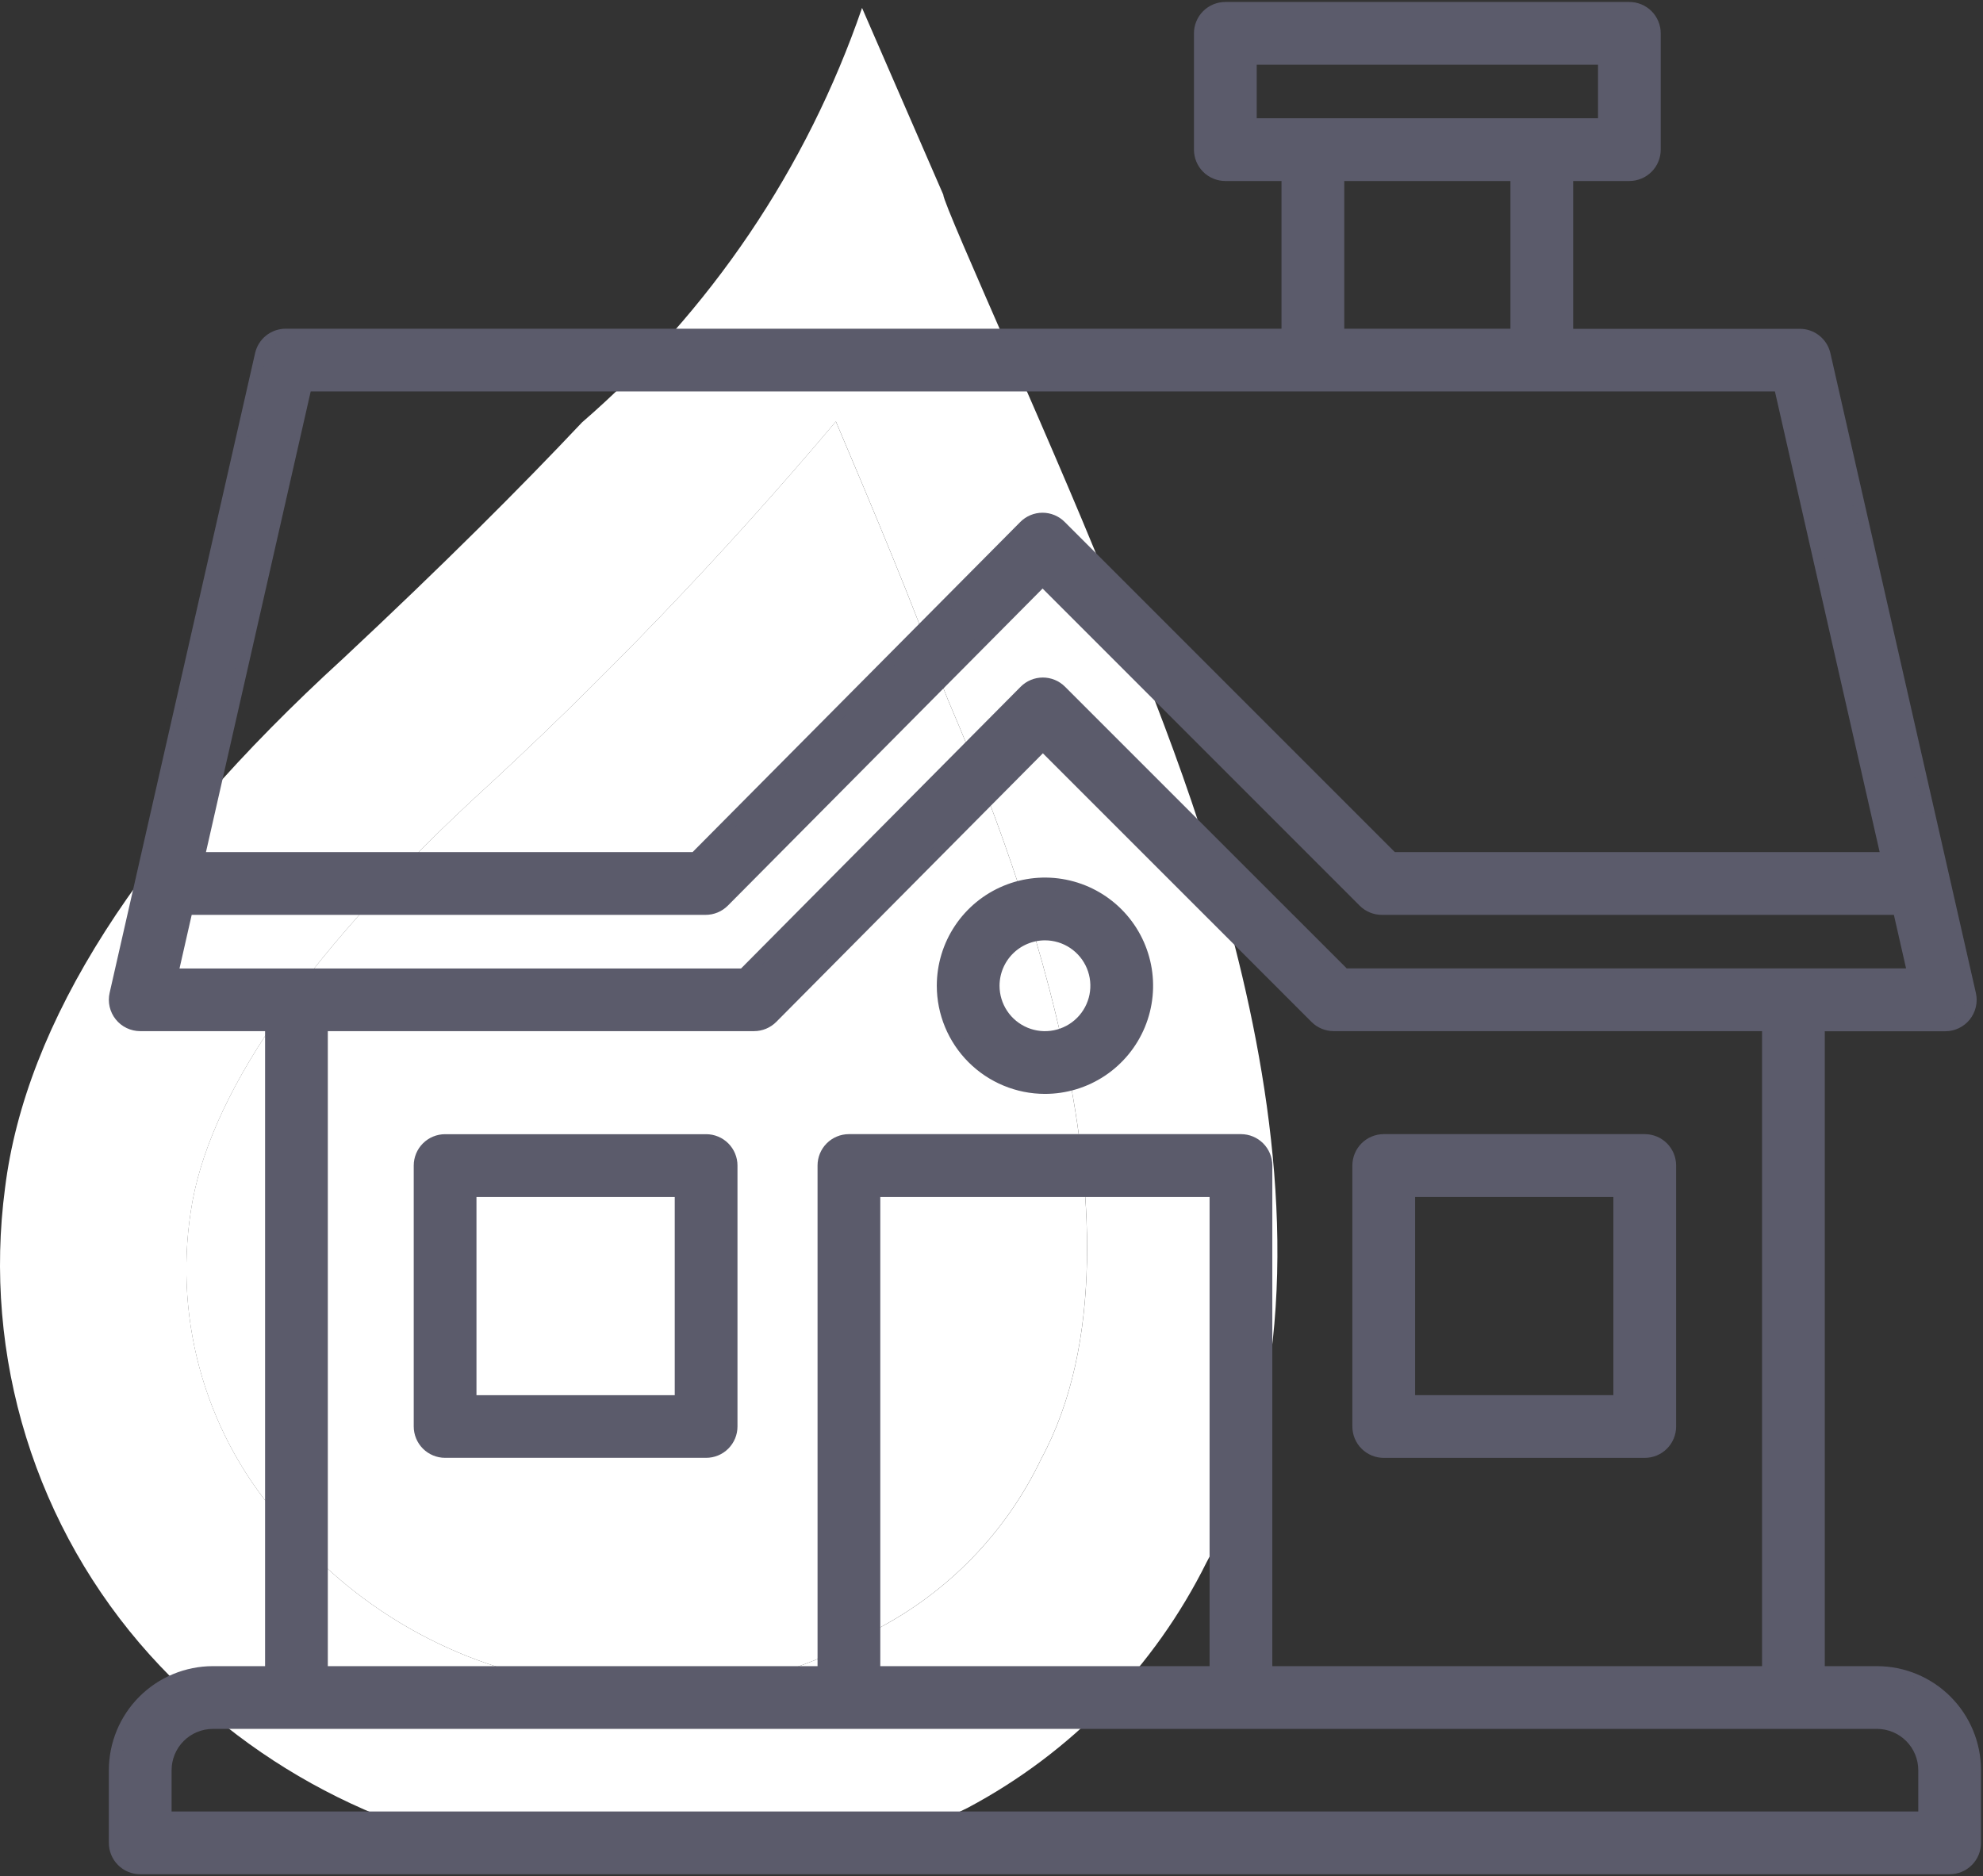
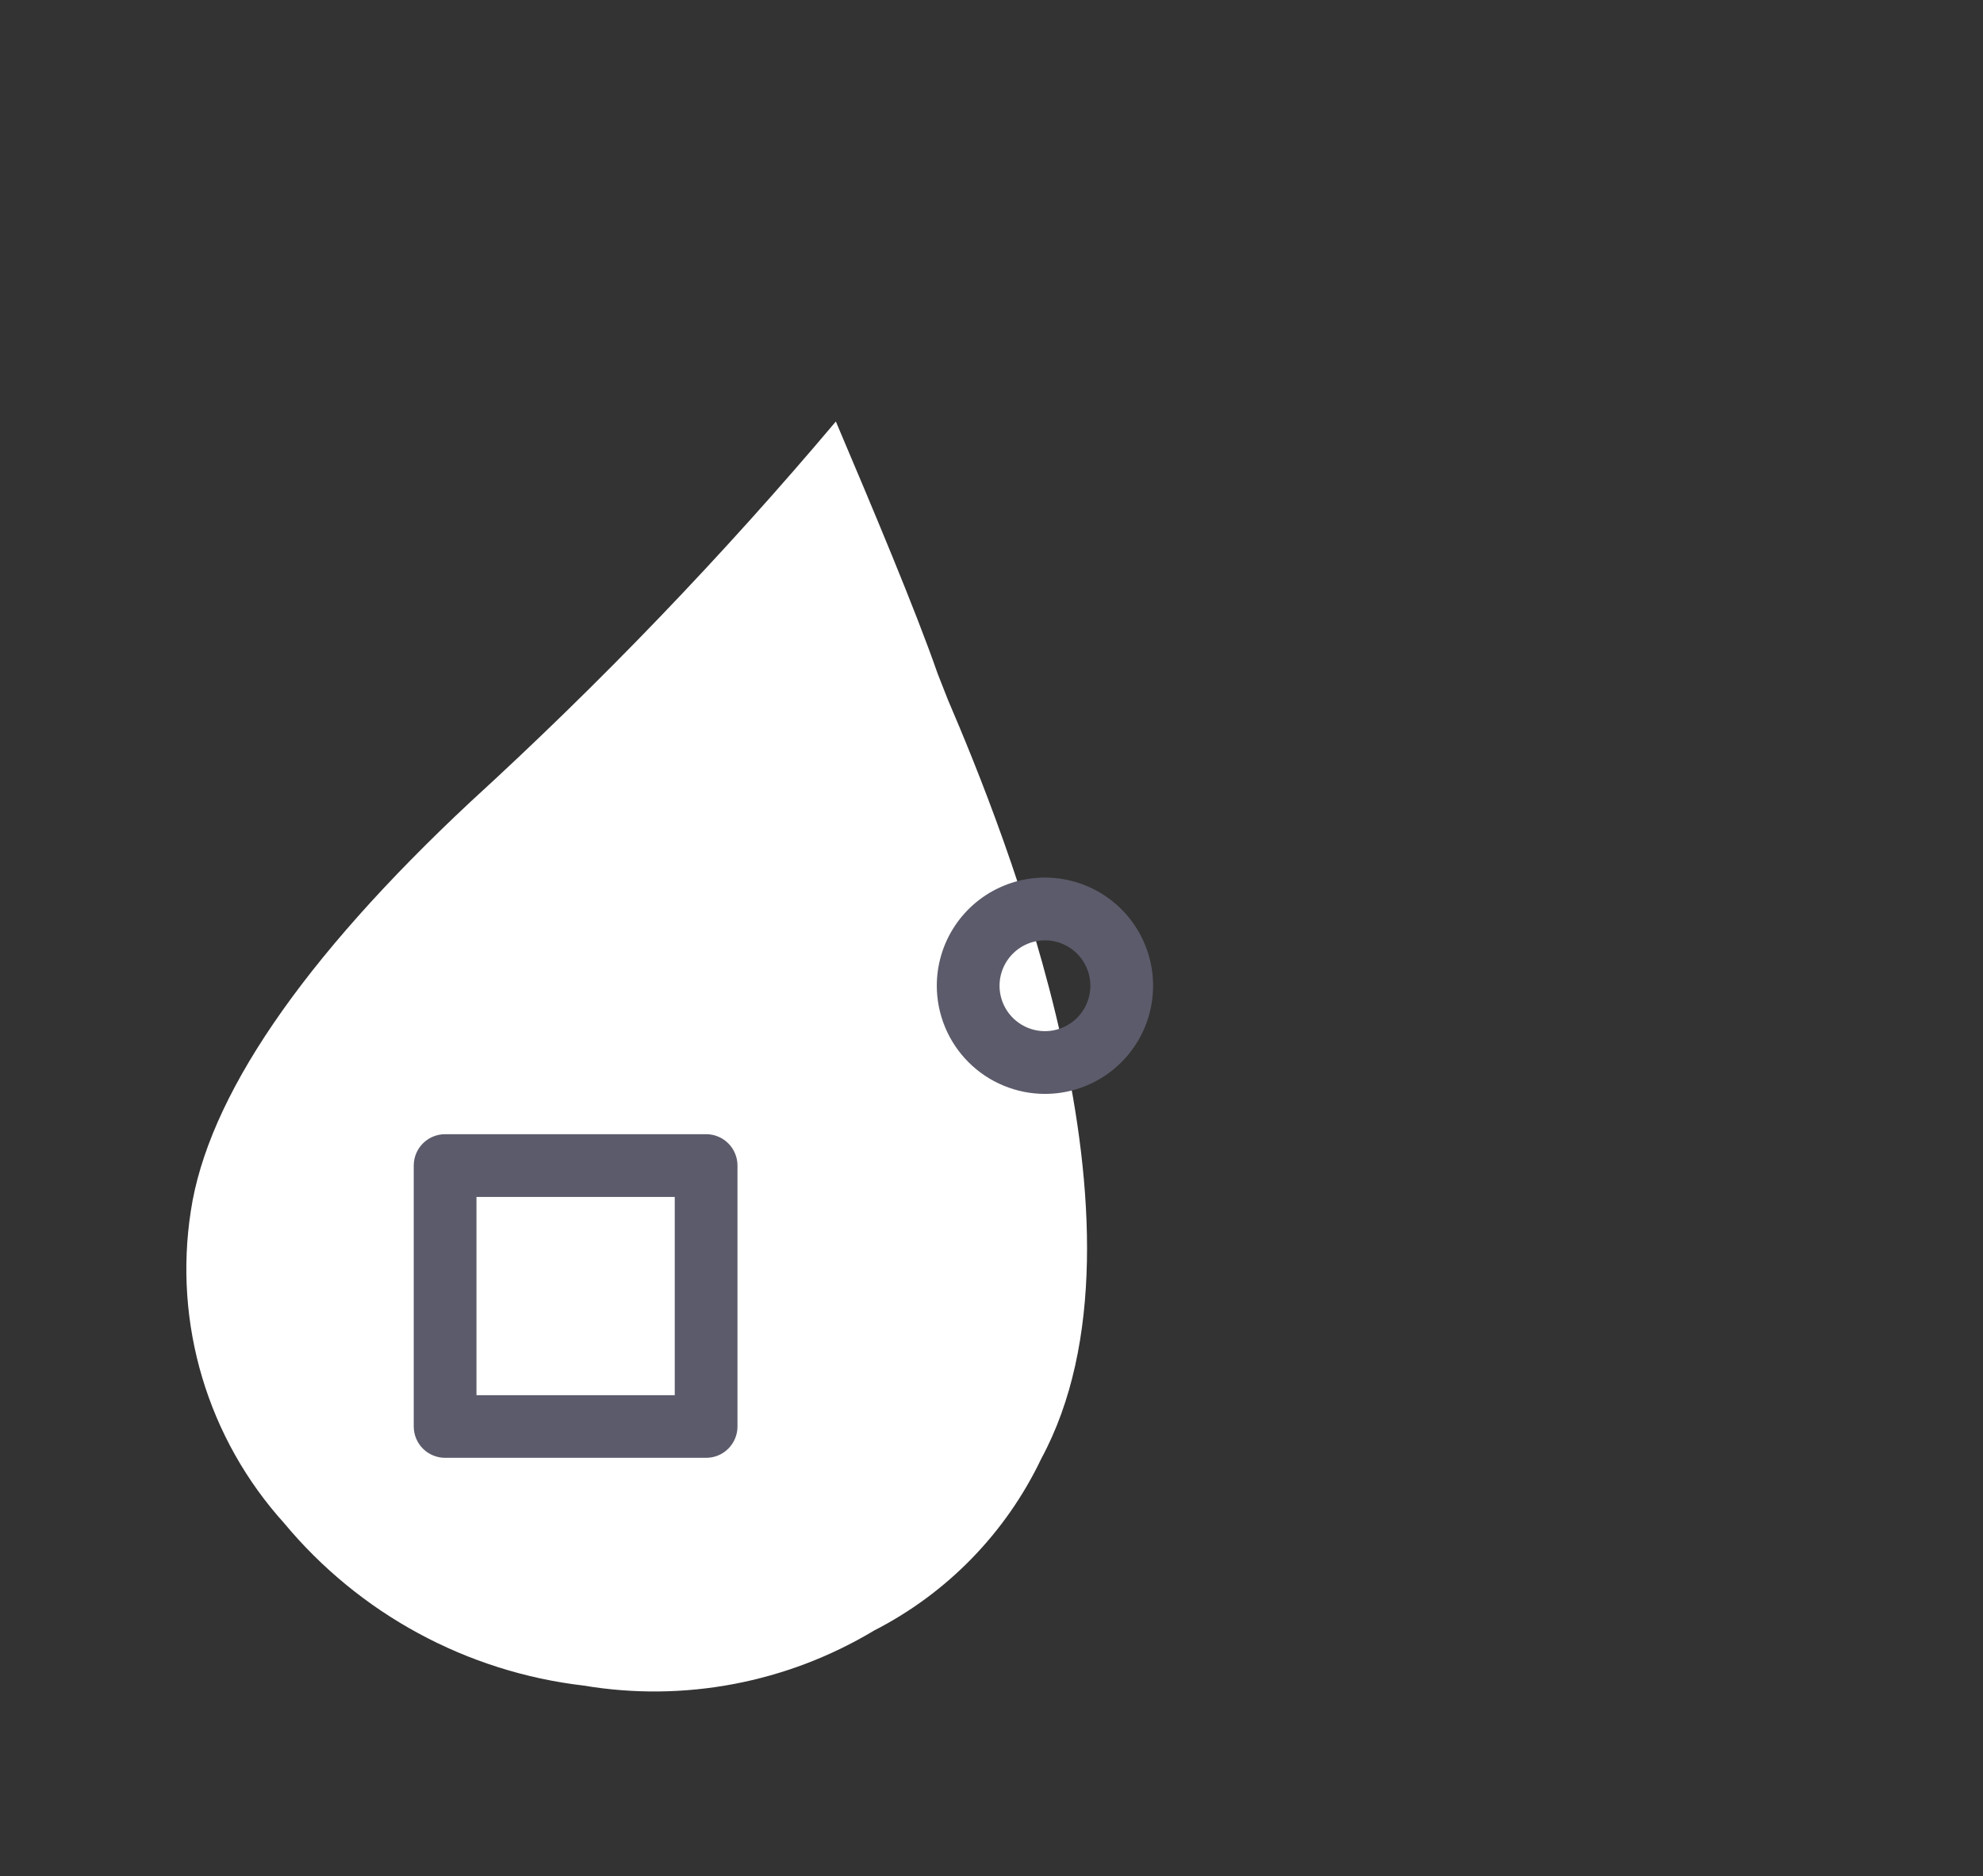
<svg xmlns="http://www.w3.org/2000/svg" width="501" height="474" viewBox="0 0 501 474" fill="none">
  <rect x="0" y="0" width="501" height="474" fill="#333333" stroke="none" />
  <path d="M211.178 106.486C182.545 140.444 151.74 172.51 118.956 202.482C76.029 242.578 52.443 277.486 48.197 306.025C46.031 320.083 47.024 334.447 51.104 348.074C55.184 361.701 62.248 374.248 71.784 384.802C90.807 407.706 117.921 422.404 147.495 425.843C172.824 430.091 198.836 425.156 220.848 411.927C239.308 402.492 254.145 387.24 263.068 368.528C294.438 310.506 253.633 209.793 239.482 176.773L236.887 170.168C231.227 153.894 220.377 128.185 211.178 106.486Z" fill="white" />
-   <path d="M166.14 471.366C158.258 471.32 150.385 470.848 142.554 469.951C102.317 466.602 64.869 448.047 37.831 418.061C23.574 402.216 12.922 383.467 6.61 363.107C0.299 342.748 -1.522 321.262 1.273 300.13C6.462 258.382 35.001 213.568 86.655 166.396C111.892 142.81 131.704 122.998 147.036 106.723C179.44 78.662 203.85 42.534 217.794 2L238.314 49.172C238.314 52.003 269.448 119.931 281.949 152.48L284.544 158.848C301.761 201.539 347.99 314.989 304.827 394.711C291.674 421.188 270.559 442.88 244.446 456.742C220.221 468.829 193.096 473.895 166.14 471.366ZM211.19 106.487C182.557 140.446 151.751 172.511 118.968 202.483C76.04 242.58 52.454 277.487 48.209 306.027C46.043 320.085 47.036 334.449 51.116 348.076C55.195 361.703 62.26 374.249 71.796 384.804C90.819 407.709 117.932 422.406 147.507 425.844C172.835 430.093 198.848 425.158 220.86 411.929C239.319 402.493 254.156 387.242 263.079 368.53C294.45 310.508 253.645 209.795 239.493 176.774L236.899 170.17C231.238 153.895 220.389 128.186 211.19 106.487Z" fill="white" />
-   <path d="M474.215 422.43H459.527V259.031H491.473C492.438 259.032 493.39 258.815 494.26 258.396C495.13 257.978 495.894 257.369 496.496 256.615C497.097 255.86 497.522 254.98 497.736 254.039C497.951 253.099 497.952 252.122 497.737 251.181L491.058 221.806L460.989 89.578C460.668 88.156 459.873 86.887 458.734 85.977C457.596 85.067 456.182 84.572 454.725 84.573H395.956V44.227H411.653C412.497 44.227 413.333 44.061 414.113 43.738C414.893 43.416 415.601 42.942 416.198 42.346C416.795 41.749 417.268 41.04 417.591 40.26C417.914 39.481 418.08 38.645 418.079 37.801V8.426C418.08 7.582 417.914 6.746 417.591 5.966C417.268 5.186 416.795 4.478 416.198 3.881C415.601 3.284 414.893 2.811 414.113 2.488C413.333 2.165 412.497 2 411.653 2H309.575C308.731 2 307.896 2.165 307.116 2.488C306.336 2.811 305.627 3.284 305.031 3.881C304.434 4.478 303.96 5.186 303.638 5.966C303.315 6.746 303.149 7.582 303.15 8.426V37.801C303.149 38.645 303.315 39.481 303.638 40.26C303.96 41.04 304.434 41.749 305.031 42.346C305.627 42.942 306.336 43.416 307.116 43.738C307.896 44.061 308.731 44.227 309.575 44.227H325.269V84.544H72.174C70.717 84.543 69.303 85.038 68.164 85.948C67.026 86.857 66.231 88.127 65.91 89.549L35.841 221.776L29.162 251.151C28.947 252.092 28.947 253.069 29.162 254.01C29.377 254.951 29.801 255.831 30.403 256.585C31.005 257.34 31.769 257.949 32.639 258.367C33.508 258.785 34.461 259.002 35.426 259.002H68.473V422.43H53.785C47.216 422.437 40.918 425.05 36.272 429.694C31.626 434.338 29.011 440.635 29 447.204V465.563C28.998 466.408 29.163 467.245 29.485 468.026C29.807 468.807 30.28 469.517 30.877 470.115C31.474 470.713 32.183 471.187 32.964 471.511C33.744 471.834 34.581 472 35.426 472H492.574C493.418 472 494.254 471.835 495.034 471.512C495.814 471.189 496.522 470.716 497.119 470.119C497.716 469.522 498.189 468.814 498.512 468.034C498.835 467.254 499 466.418 499 465.574V447.215C498.992 440.644 496.378 434.344 491.732 429.698C487.086 425.051 480.786 422.437 474.215 422.43V422.43ZM316.005 14.852H405.231V31.375H316.005V14.852ZM338.124 44.227H383.105V84.544H338.124V44.227ZM77.3 97.395H449.628L476.77 216.775H351.78L267.925 132.913C267.329 132.317 266.621 131.844 265.841 131.522C265.062 131.199 264.227 131.033 263.383 131.033V131.033C262.537 131.034 261.7 131.202 260.919 131.528C260.138 131.854 259.429 132.331 258.834 132.932L175.6 216.775H50.157L77.3 97.395ZM47.234 229.627H178.273C179.121 229.627 179.96 229.459 180.743 229.133C181.525 228.808 182.236 228.33 182.833 227.729L263.402 146.562L344.576 227.743C345.172 228.341 345.881 228.815 346.661 229.138C347.441 229.461 348.277 229.627 349.121 229.627H479.682L483.442 246.15H339.619L268.017 174.549C266.811 173.344 265.176 172.668 263.471 172.669V172.669C262.625 172.669 261.787 172.838 261.005 173.163C260.224 173.489 259.514 173.966 258.918 174.567L187.853 246.169H43.474L47.234 229.627ZM81.324 259.002H190.504C191.352 259.002 192.192 258.834 192.975 258.508C193.758 258.182 194.47 257.705 195.068 257.104L263.475 188.186L332.414 257.118C333.01 257.716 333.718 258.19 334.498 258.513C335.277 258.836 336.113 259.002 336.957 259.002H446.676V422.43H319.948V294.45C319.949 293.606 319.783 292.77 319.46 291.991C319.137 291.211 318.664 290.502 318.067 289.905C317.471 289.309 316.762 288.835 315.982 288.513C315.202 288.19 314.367 288.024 313.523 288.024H214.477C213.633 288.024 212.798 288.19 212.018 288.513C211.238 288.835 210.529 289.309 209.933 289.905C209.336 290.502 208.863 291.211 208.54 291.991C208.217 292.77 208.051 293.606 208.052 294.45V422.43H81.324V259.002ZM307.097 422.43H220.903V300.891H307.097V422.43ZM486.148 459.148H41.852V447.215C41.855 444.051 43.114 441.018 45.351 438.781C47.588 436.544 50.621 435.285 53.785 435.281H474.215C477.379 435.285 480.412 436.544 482.649 438.781C484.886 441.018 486.145 444.051 486.148 447.215V459.148Z" fill="#5B5B6B" stroke="#5B5B6B" stroke-width="3" />
-   <path d="M349.599 366.812H415.542C416.386 366.812 417.222 366.646 418.002 366.324C418.781 366.001 419.49 365.528 420.087 364.931C420.684 364.334 421.157 363.625 421.48 362.846C421.802 362.066 421.968 361.23 421.968 360.386V294.45C421.968 293.606 421.802 292.77 421.48 291.991C421.157 291.211 420.684 290.502 420.087 289.905C419.49 289.309 418.781 288.835 418.002 288.513C417.222 288.19 416.386 288.024 415.542 288.024H349.599C347.895 288.024 346.26 288.701 345.055 289.906C343.85 291.112 343.173 292.746 343.173 294.45V360.375C343.172 361.22 343.337 362.057 343.659 362.837C343.981 363.618 344.454 364.328 345.051 364.926C345.648 365.524 346.357 365.998 347.137 366.322C347.918 366.645 348.754 366.812 349.599 366.812ZM356.025 300.891H409.116V353.96H356.025V300.891Z" fill="#5B5B6B" stroke="#5B5B6B" stroke-width="3" />
  <path d="M178.398 288.039H112.454C110.75 288.039 109.116 288.716 107.911 289.921C106.706 291.126 106.029 292.761 106.029 294.465V360.375C106.029 362.079 106.706 363.714 107.911 364.919C109.116 366.124 110.75 366.801 112.454 366.801H178.398C179.242 366.801 180.077 366.635 180.857 366.313C181.637 365.99 182.346 365.517 182.942 364.92C183.539 364.323 184.012 363.614 184.335 362.835C184.658 362.055 184.824 361.219 184.823 360.375V294.45C184.82 292.748 184.142 291.117 182.937 289.915C181.732 288.713 180.1 288.038 178.398 288.039V288.039ZM171.972 353.975H118.88V300.891H171.972V353.975Z" fill="#5B5B6B" stroke="#5B5B6B" stroke-width="3" />
  <path d="M264 274.857C269.108 274.858 274.101 273.344 278.349 270.506C282.596 267.669 285.906 263.636 287.862 258.917C289.817 254.198 290.328 249.005 289.332 243.996C288.336 238.986 285.876 234.384 282.264 230.772C278.652 227.16 274.051 224.701 269.041 223.705C264.031 222.708 258.838 223.22 254.119 225.175C249.401 227.13 245.367 230.441 242.53 234.688C239.693 238.935 238.179 243.929 238.179 249.036C238.186 255.882 240.909 262.446 245.75 267.287C250.59 272.128 257.154 274.85 264 274.857V274.857ZM264 236.064C266.566 236.063 269.074 236.823 271.208 238.248C273.342 239.673 275.005 241.699 275.988 244.069C276.97 246.44 277.228 249.048 276.728 251.565C276.227 254.082 274.992 256.394 273.178 258.208C271.364 260.023 269.052 261.259 266.536 261.76C264.019 262.261 261.411 262.004 259.04 261.022C256.669 260.04 254.643 258.378 253.218 256.244C251.792 254.111 251.031 251.602 251.031 249.036C251.035 245.598 252.402 242.301 254.834 239.869C257.265 237.437 260.561 236.069 264 236.064V236.064Z" fill="#5B5B6B" stroke="#5B5B6B" stroke-width="3" />
</svg>